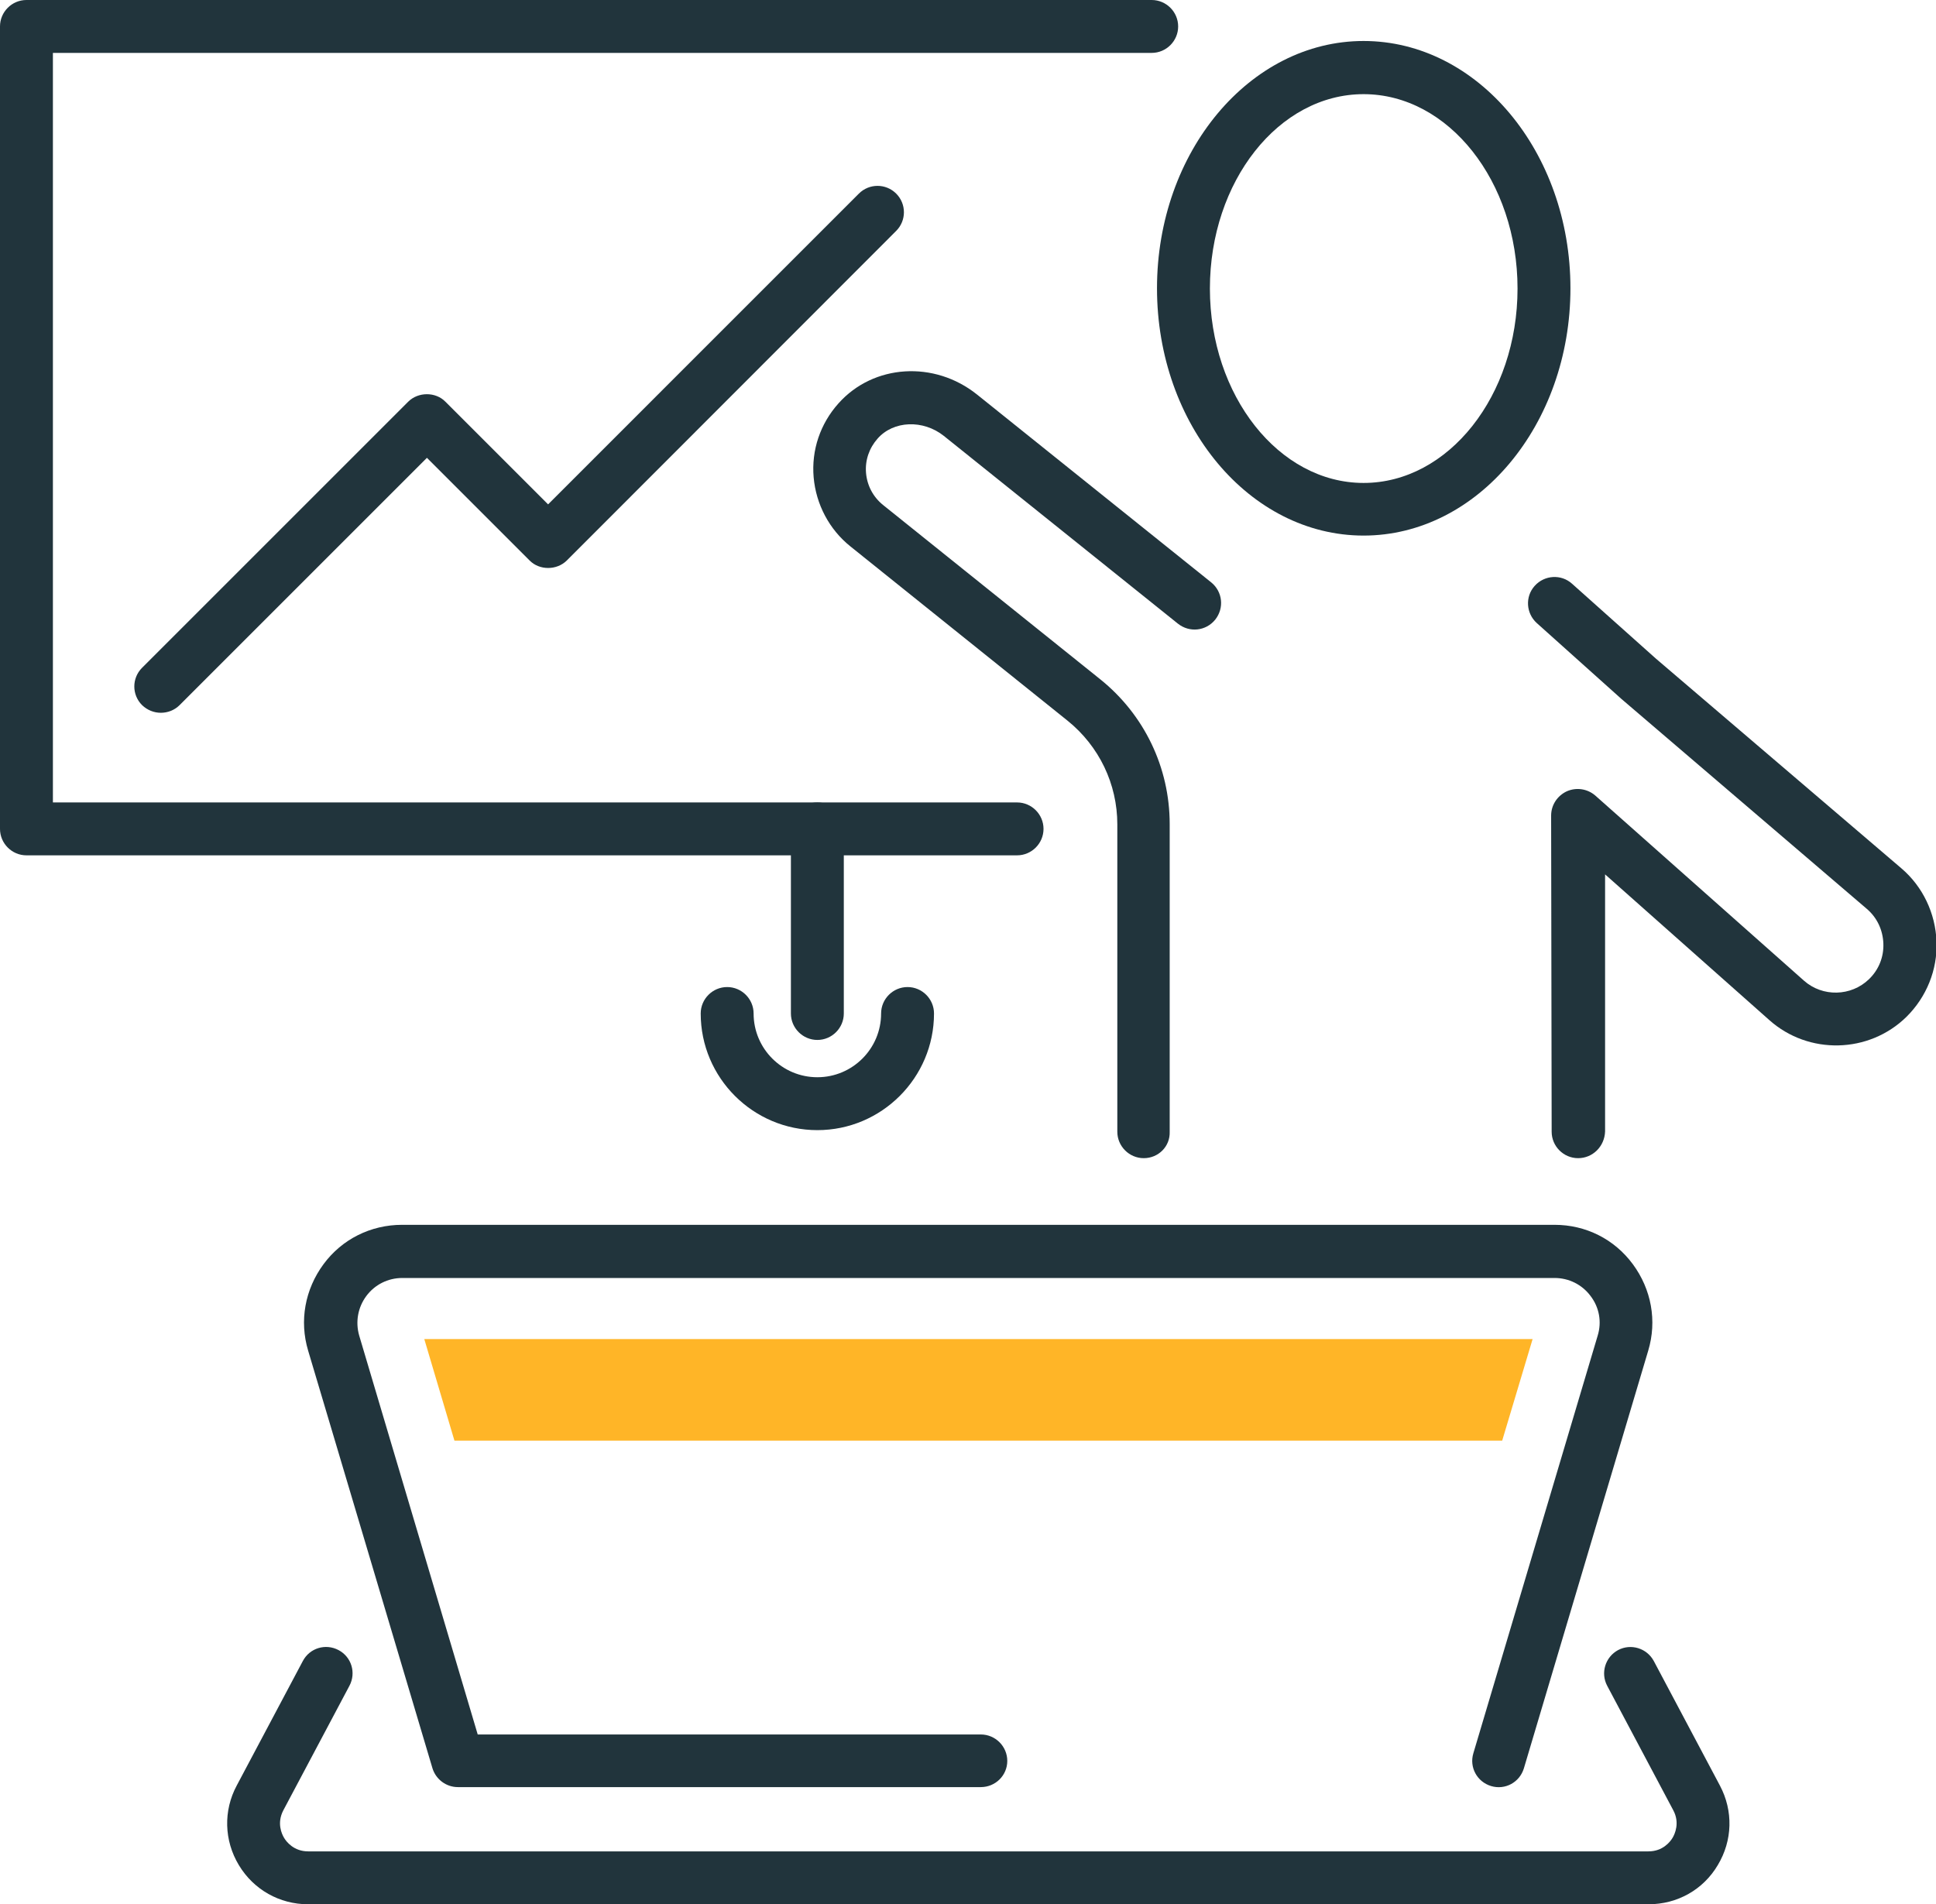
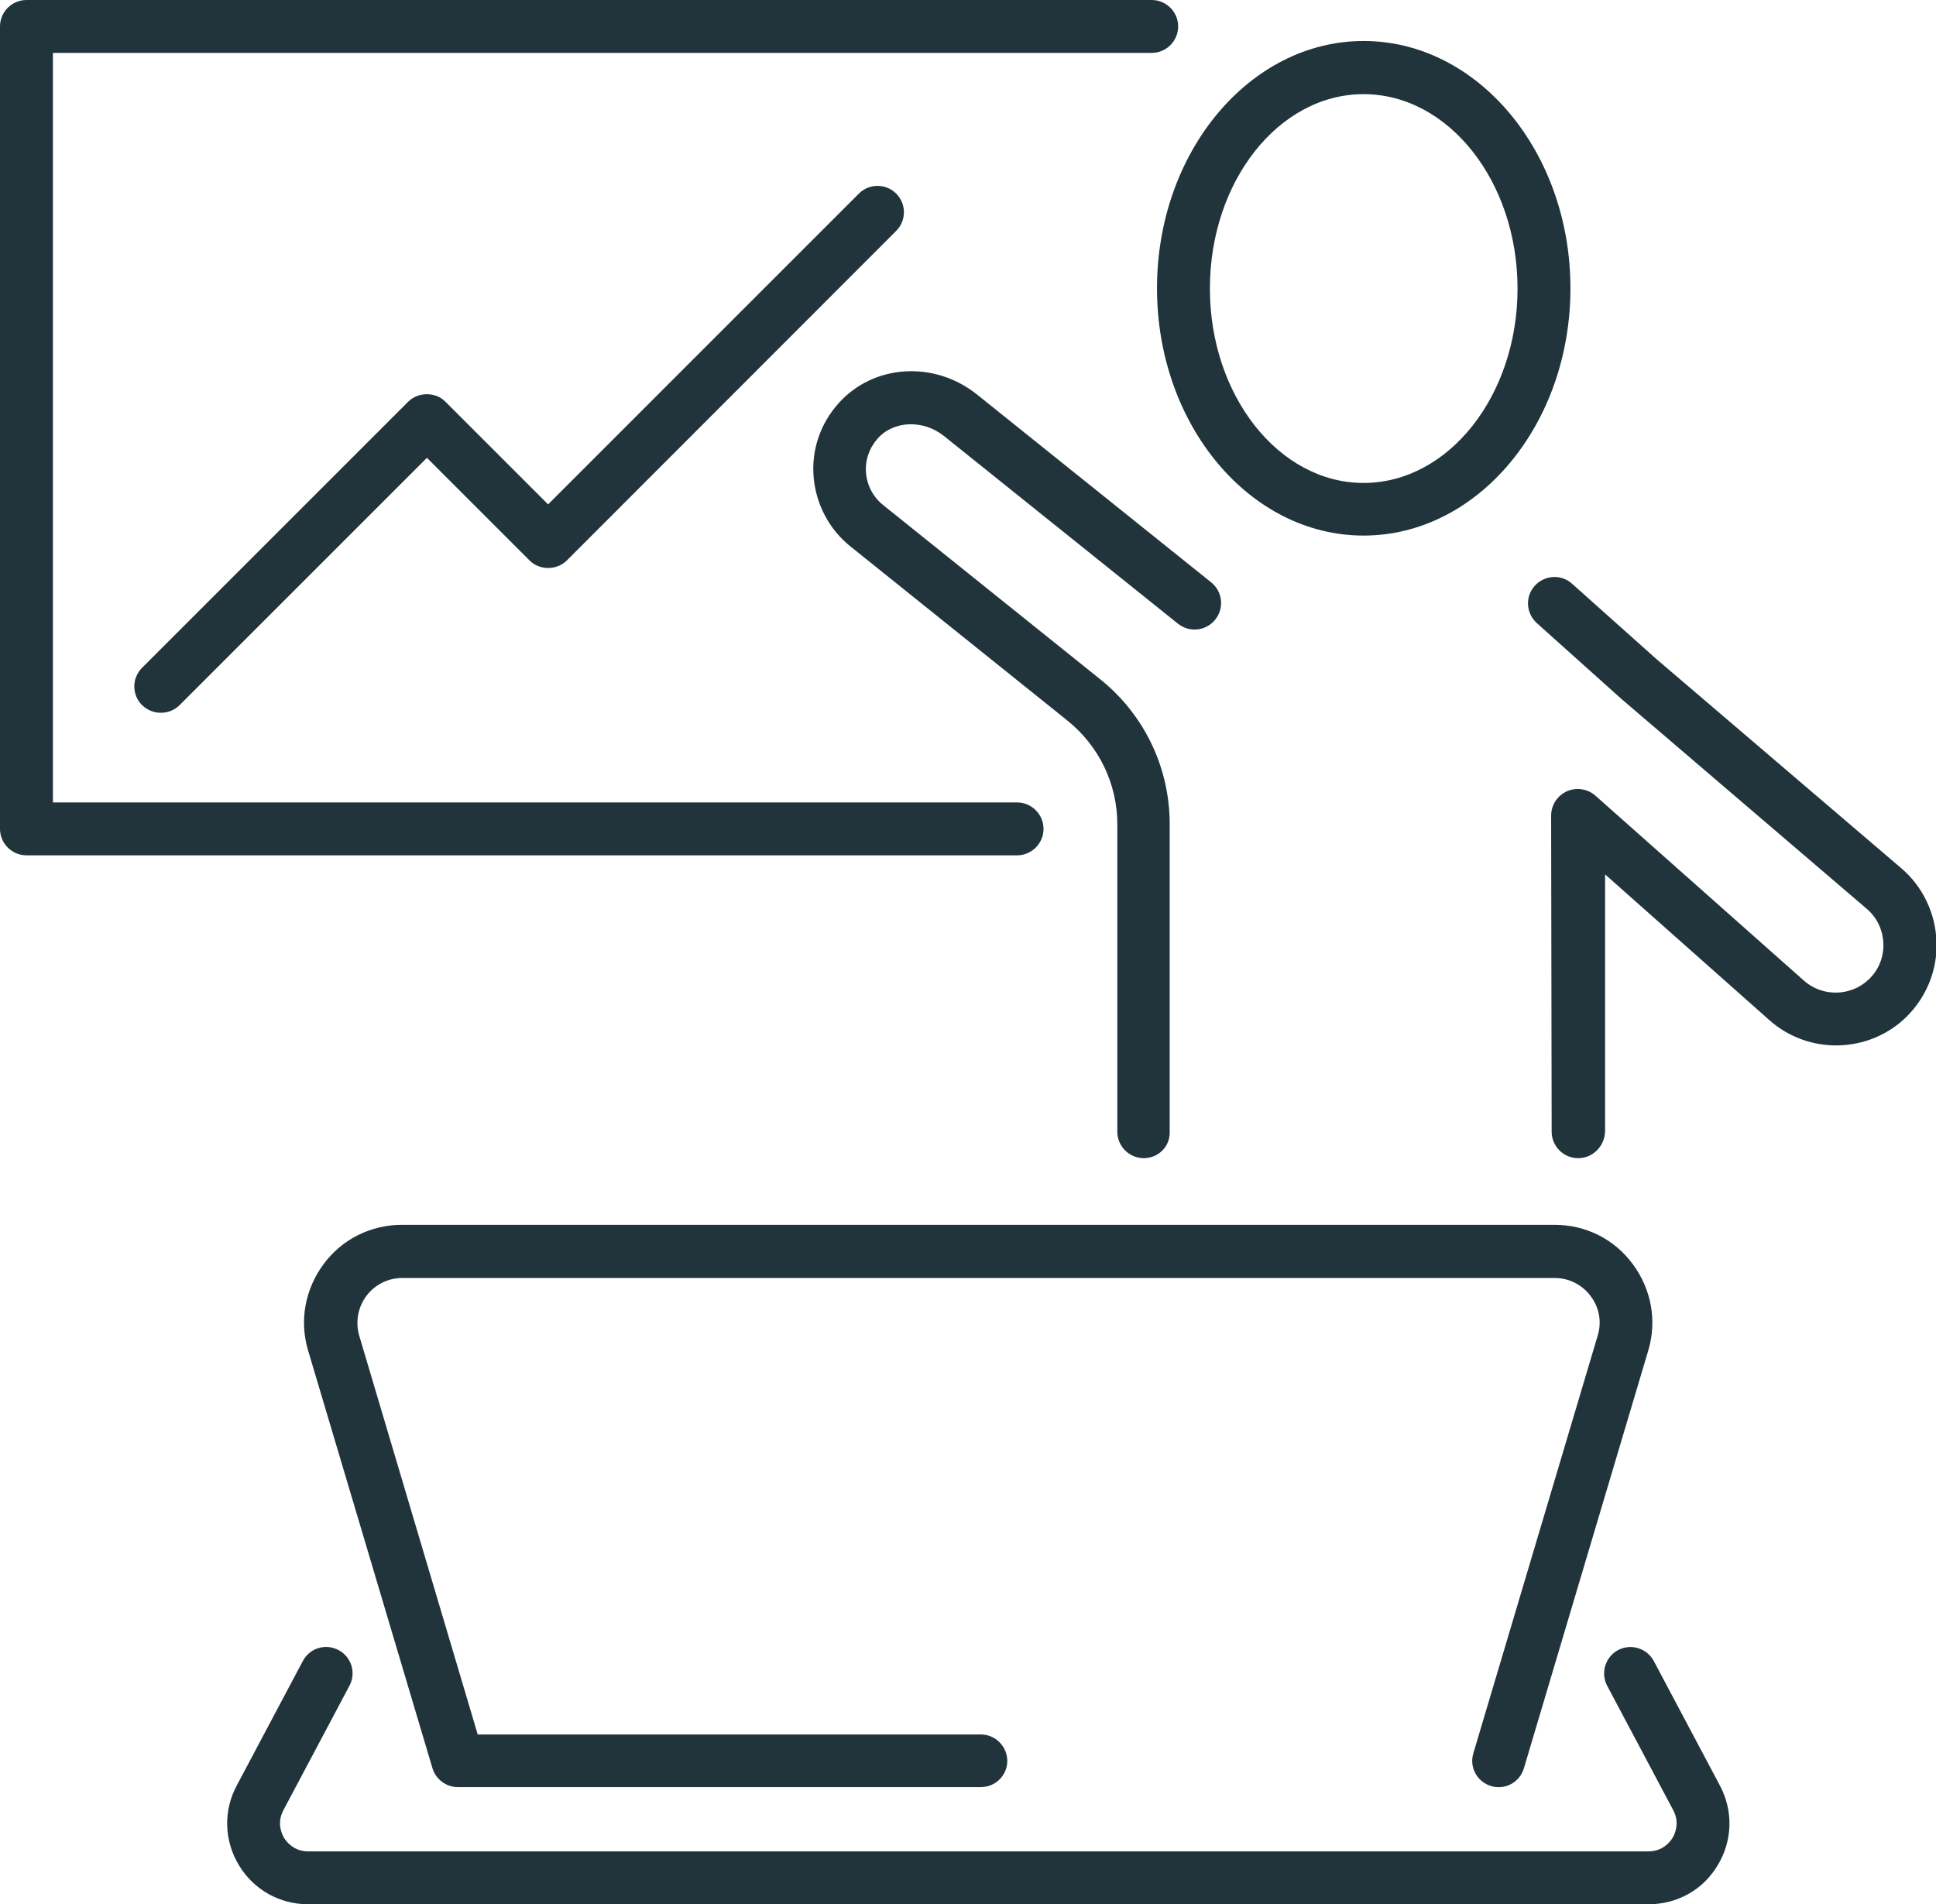
<svg xmlns="http://www.w3.org/2000/svg" version="1.1" id="i_x5F_3" x="0px" y="0px" viewBox="0 0 73.19 72" style="enable-background:new 0 0 73.19 72;" xml:space="preserve">
  <g>
    <path style="fill:#21343C;" d="M37.08,67.57H17.31c-0.44,0-0.83-0.29-0.96-0.71l-4.7-15.79c-0.34-1.13-0.12-2.32,0.58-3.27   s1.79-1.49,2.97-1.49h43.57c1.18,0,2.26,0.54,2.96,1.49s0.92,2.14,0.58,3.27l-4.7,15.79c-0.16,0.53-0.71,0.83-1.24,0.67   c-0.53-0.16-0.83-0.71-0.67-1.24l4.7-15.79c0.16-0.52,0.06-1.07-0.27-1.5c-0.32-0.43-0.82-0.68-1.36-0.68H15.21   c-0.54,0-1.04,0.25-1.36,0.68s-0.42,0.98-0.27,1.5l4.48,15.08h19.02c0.55,0,1,0.45,1,1S37.63,67.57,37.08,67.57z" />
    <path style="fill:#21343C;" d="M62.32,72H11.65c-1.08,0-2.06-0.55-2.62-1.48c-0.56-0.93-0.59-2.06-0.08-3.01l2.5-4.71   c0.26-0.49,0.86-0.67,1.35-0.41c0.49,0.26,0.67,0.86,0.41,1.35l-2.5,4.71c-0.25,0.48-0.06,0.89,0.03,1.04   c0.09,0.15,0.37,0.51,0.91,0.51h50.67c0.54,0,0.82-0.36,0.91-0.51c0.09-0.15,0.28-0.57,0.03-1.04l-2.5-4.71   c-0.26-0.49-0.07-1.09,0.41-1.35c0.49-0.26,1.09-0.07,1.35,0.41l2.5,4.71c0.51,0.96,0.48,2.08-0.08,3.01   C64.39,71.45,63.41,72,62.32,72z" />
    <g>
      <path style="fill:#21343C;" d="M51.55,20.25c-4.31,0-7.81-4.19-7.81-9.35s3.51-9.35,7.81-9.35c4.31,0,7.82,4.19,7.82,9.35    S55.86,20.25,51.55,20.25z M51.55,3.56c-3.21,0-5.81,3.3-5.81,7.35c0,4.05,2.61,7.35,5.81,7.35c3.21,0,5.82-3.3,5.82-7.35    C57.37,6.86,54.76,3.56,51.55,3.56z" />
      <path style="fill:#21343C;" d="M59.66,43.79c-0.55,0-1-0.45-1-1l-0.02-11.95c0-0.4,0.23-0.75,0.59-0.92    c0.36-0.16,0.78-0.1,1.08,0.16l7.89,7c0.7,0.62,1.78,0.6,2.46-0.06c0.37-0.36,0.56-0.84,0.54-1.35c-0.02-0.51-0.24-0.98-0.63-1.31    l-9.28-7.94l-3.19-2.86c-0.41-0.37-0.45-1-0.08-1.41s1-0.45,1.41-0.08l3.18,2.84l9.27,7.92c0.81,0.69,1.29,1.7,1.33,2.77    s-0.38,2.1-1.14,2.85c-1.42,1.39-3.7,1.44-5.18,0.12l-6.21-5.51l0,0.36v9.36C60.66,43.35,60.21,43.79,59.66,43.79z" />
      <path style="fill:#21343C;" d="M43.24,43.79c-0.55,0-1-0.45-1-1V31.17c0-1.53-0.69-2.96-1.88-3.92l-8.21-6.59    c-0.8-0.64-1.3-1.59-1.39-2.61c-0.09-1.03,0.25-2.03,0.94-2.8c1.32-1.48,3.62-1.63,5.24-0.33l8.85,7.1    c0.43,0.35,0.5,0.97,0.15,1.41c-0.35,0.43-0.97,0.5-1.41,0.15l-8.85-7.1c-0.78-0.62-1.9-0.58-2.5,0.1    c-0.32,0.36-0.48,0.82-0.44,1.3c0.04,0.48,0.27,0.91,0.64,1.21l8.21,6.59c1.67,1.34,2.63,3.34,2.63,5.48v11.63    C44.24,43.35,43.79,43.79,43.24,43.79z" />
    </g>
    <path style="fill:#21343C;" d="M38.45,32.34H1c-0.55,0-1-0.45-1-1V1c0-0.55,0.45-1,1-1h42.54c0.55,0,1,0.45,1,1s-0.45,1-1,1H2   v28.34h36.45c0.55,0,1,0.45,1,1S39,32.34,38.45,32.34z" />
    <path style="fill:#21343C;" d="M6.08,26.95c-0.26,0-0.51-0.1-0.71-0.29c-0.39-0.39-0.39-1.02,0-1.41l10.06-10.06   c0.38-0.38,1.04-0.38,1.41,0l3.88,3.88L32.47,7.32c0.39-0.39,1.02-0.39,1.41,0s0.39,1.02,0,1.41L21.43,21.19   c-0.38,0.38-1.04,0.38-1.41,0l-3.88-3.88l-9.35,9.35C6.59,26.86,6.33,26.95,6.08,26.95z" />
-     <path style="fill:#21343C;" d="M30.9,39.32c-0.55,0-1-0.45-1-1v-6.98c0-0.55,0.45-1,1-1s1,0.45,1,1v6.98   C31.9,38.87,31.45,39.32,30.9,39.32z" />
-     <path style="fill:#21343C;" d="M30.9,42.73c-2.43,0-4.41-1.98-4.41-4.41c0-0.55,0.45-1,1-1s1,0.45,1,1c0,1.33,1.08,2.41,2.41,2.41   c1.33,0,2.41-1.08,2.41-2.41c0-0.55,0.45-1,1-1s1,0.45,1,1C35.31,40.75,33.33,42.73,30.9,42.73z" />
-     <polygon style="fill:#FFB527;" points="36.99,50.63 16.04,50.63 17.18,54.47 56.79,54.47 57.94,50.63  " />
  </g>
</svg>